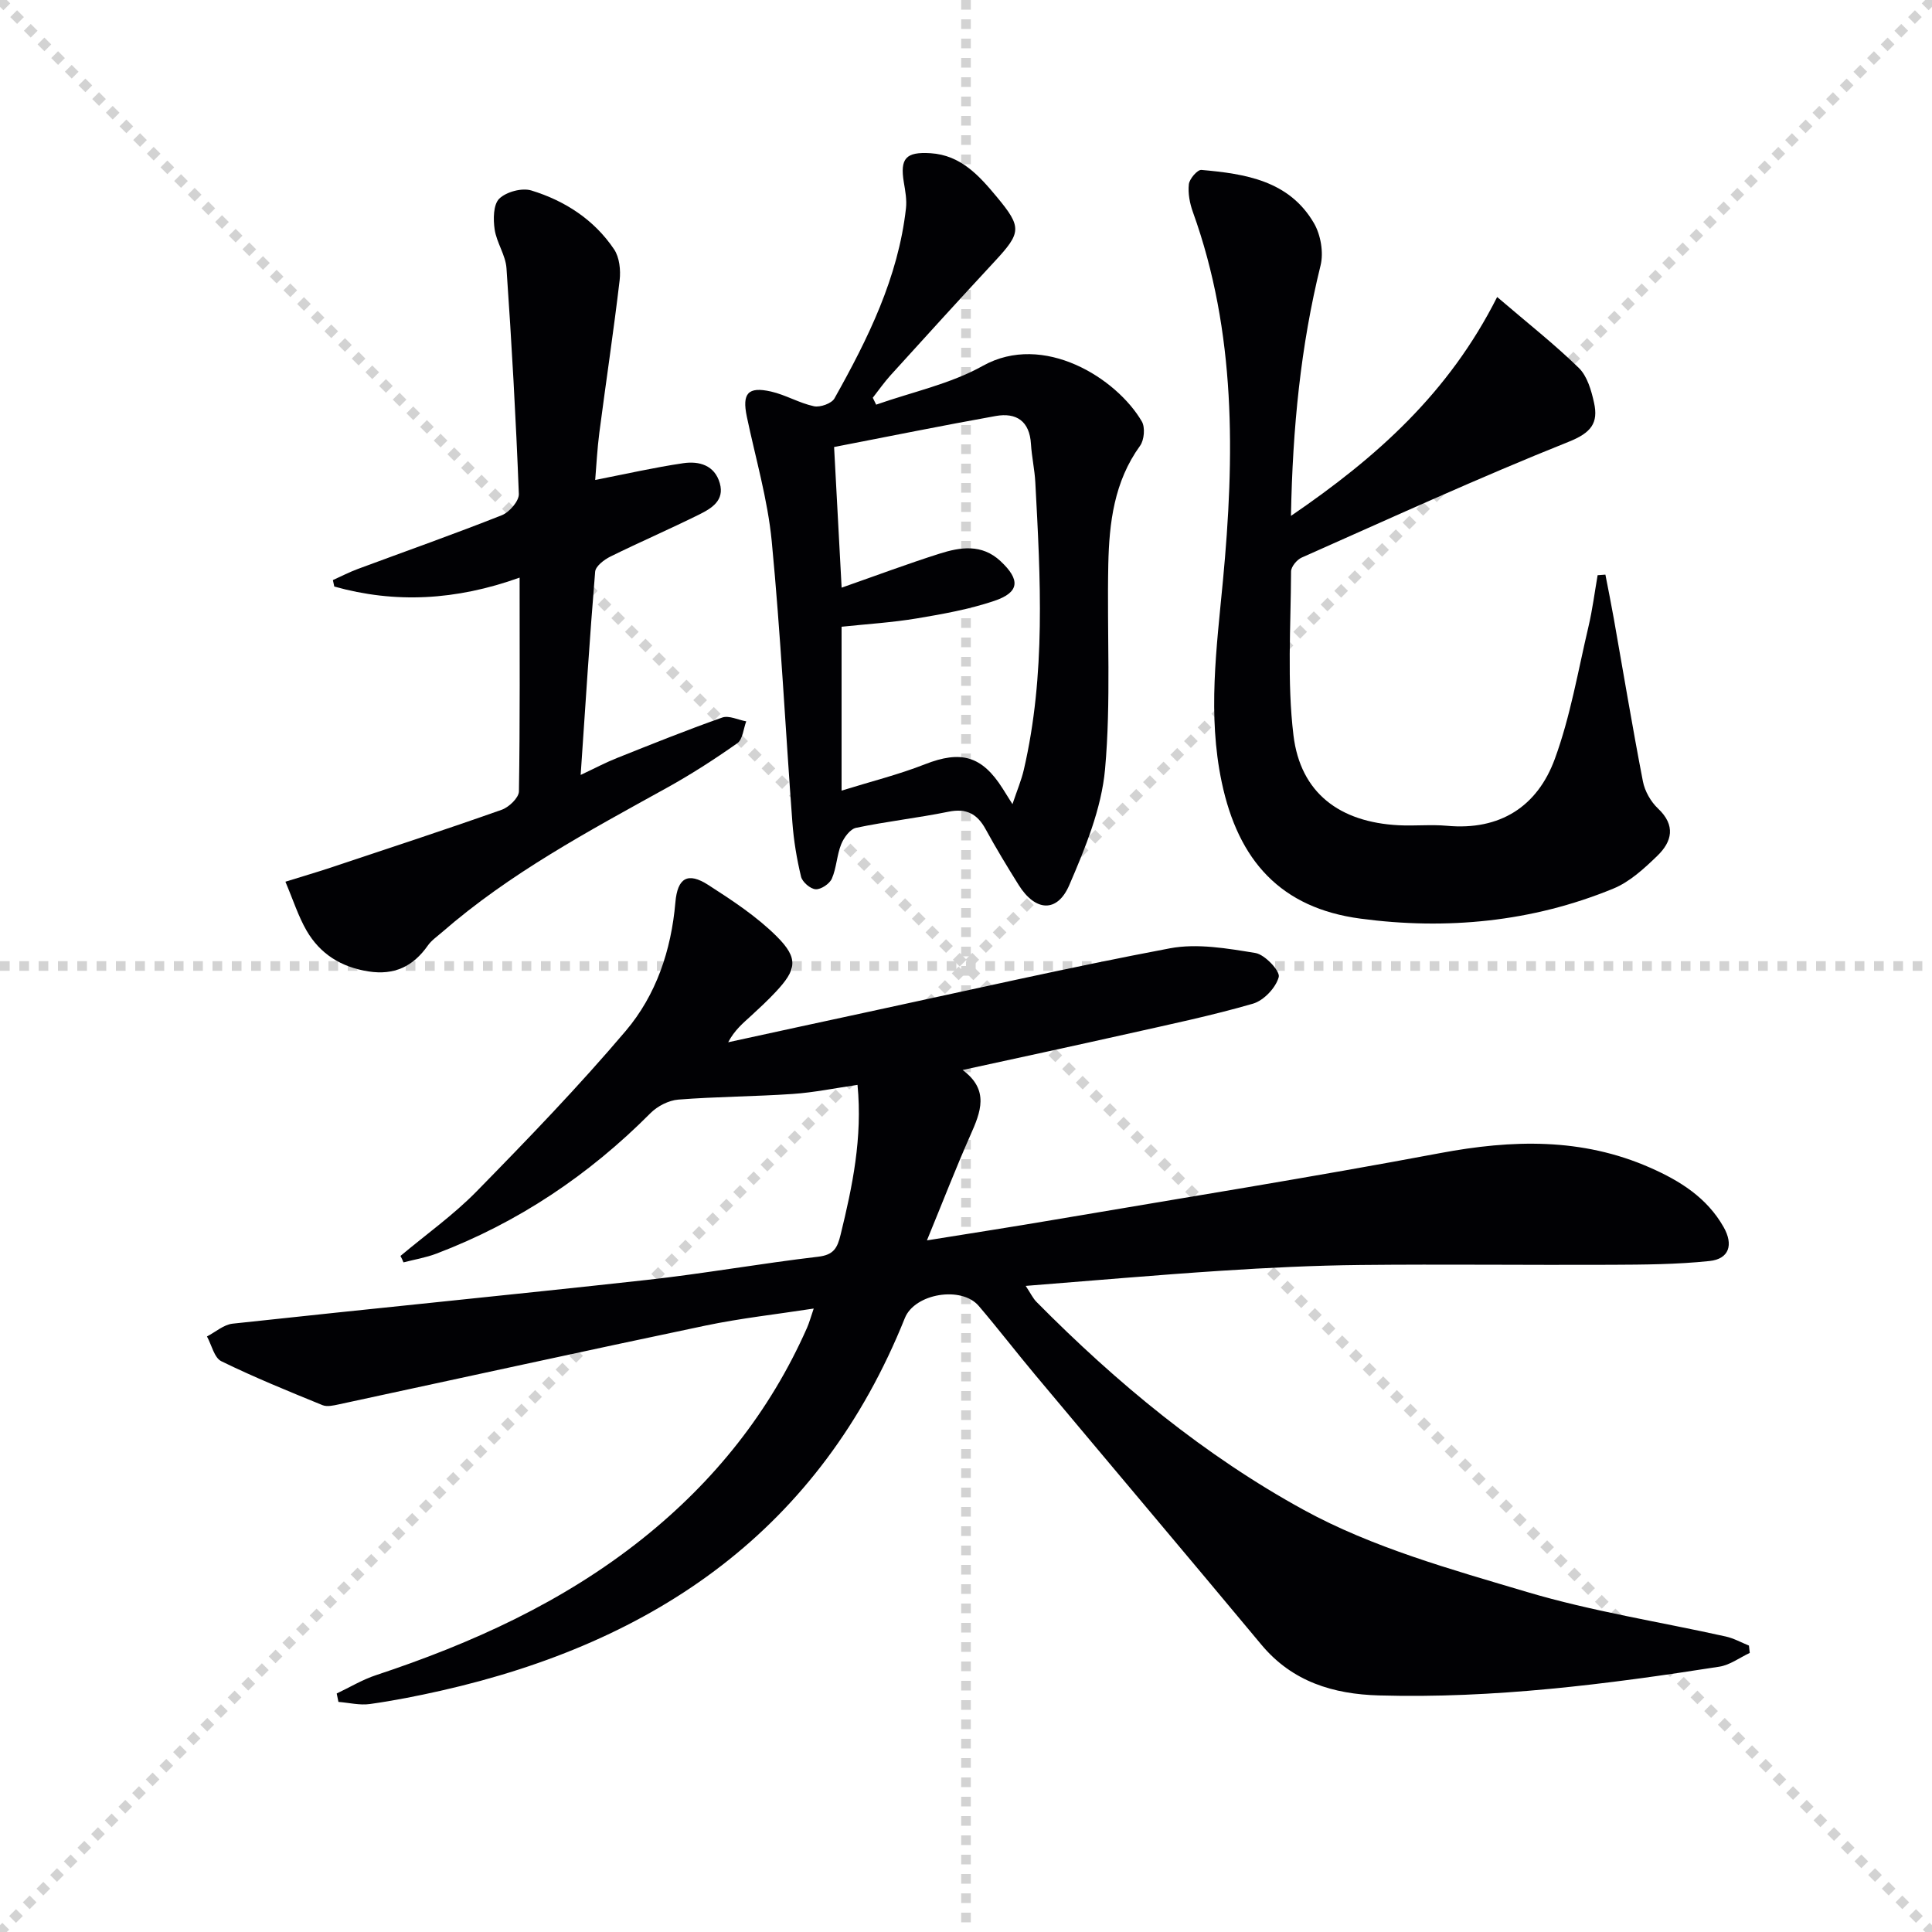
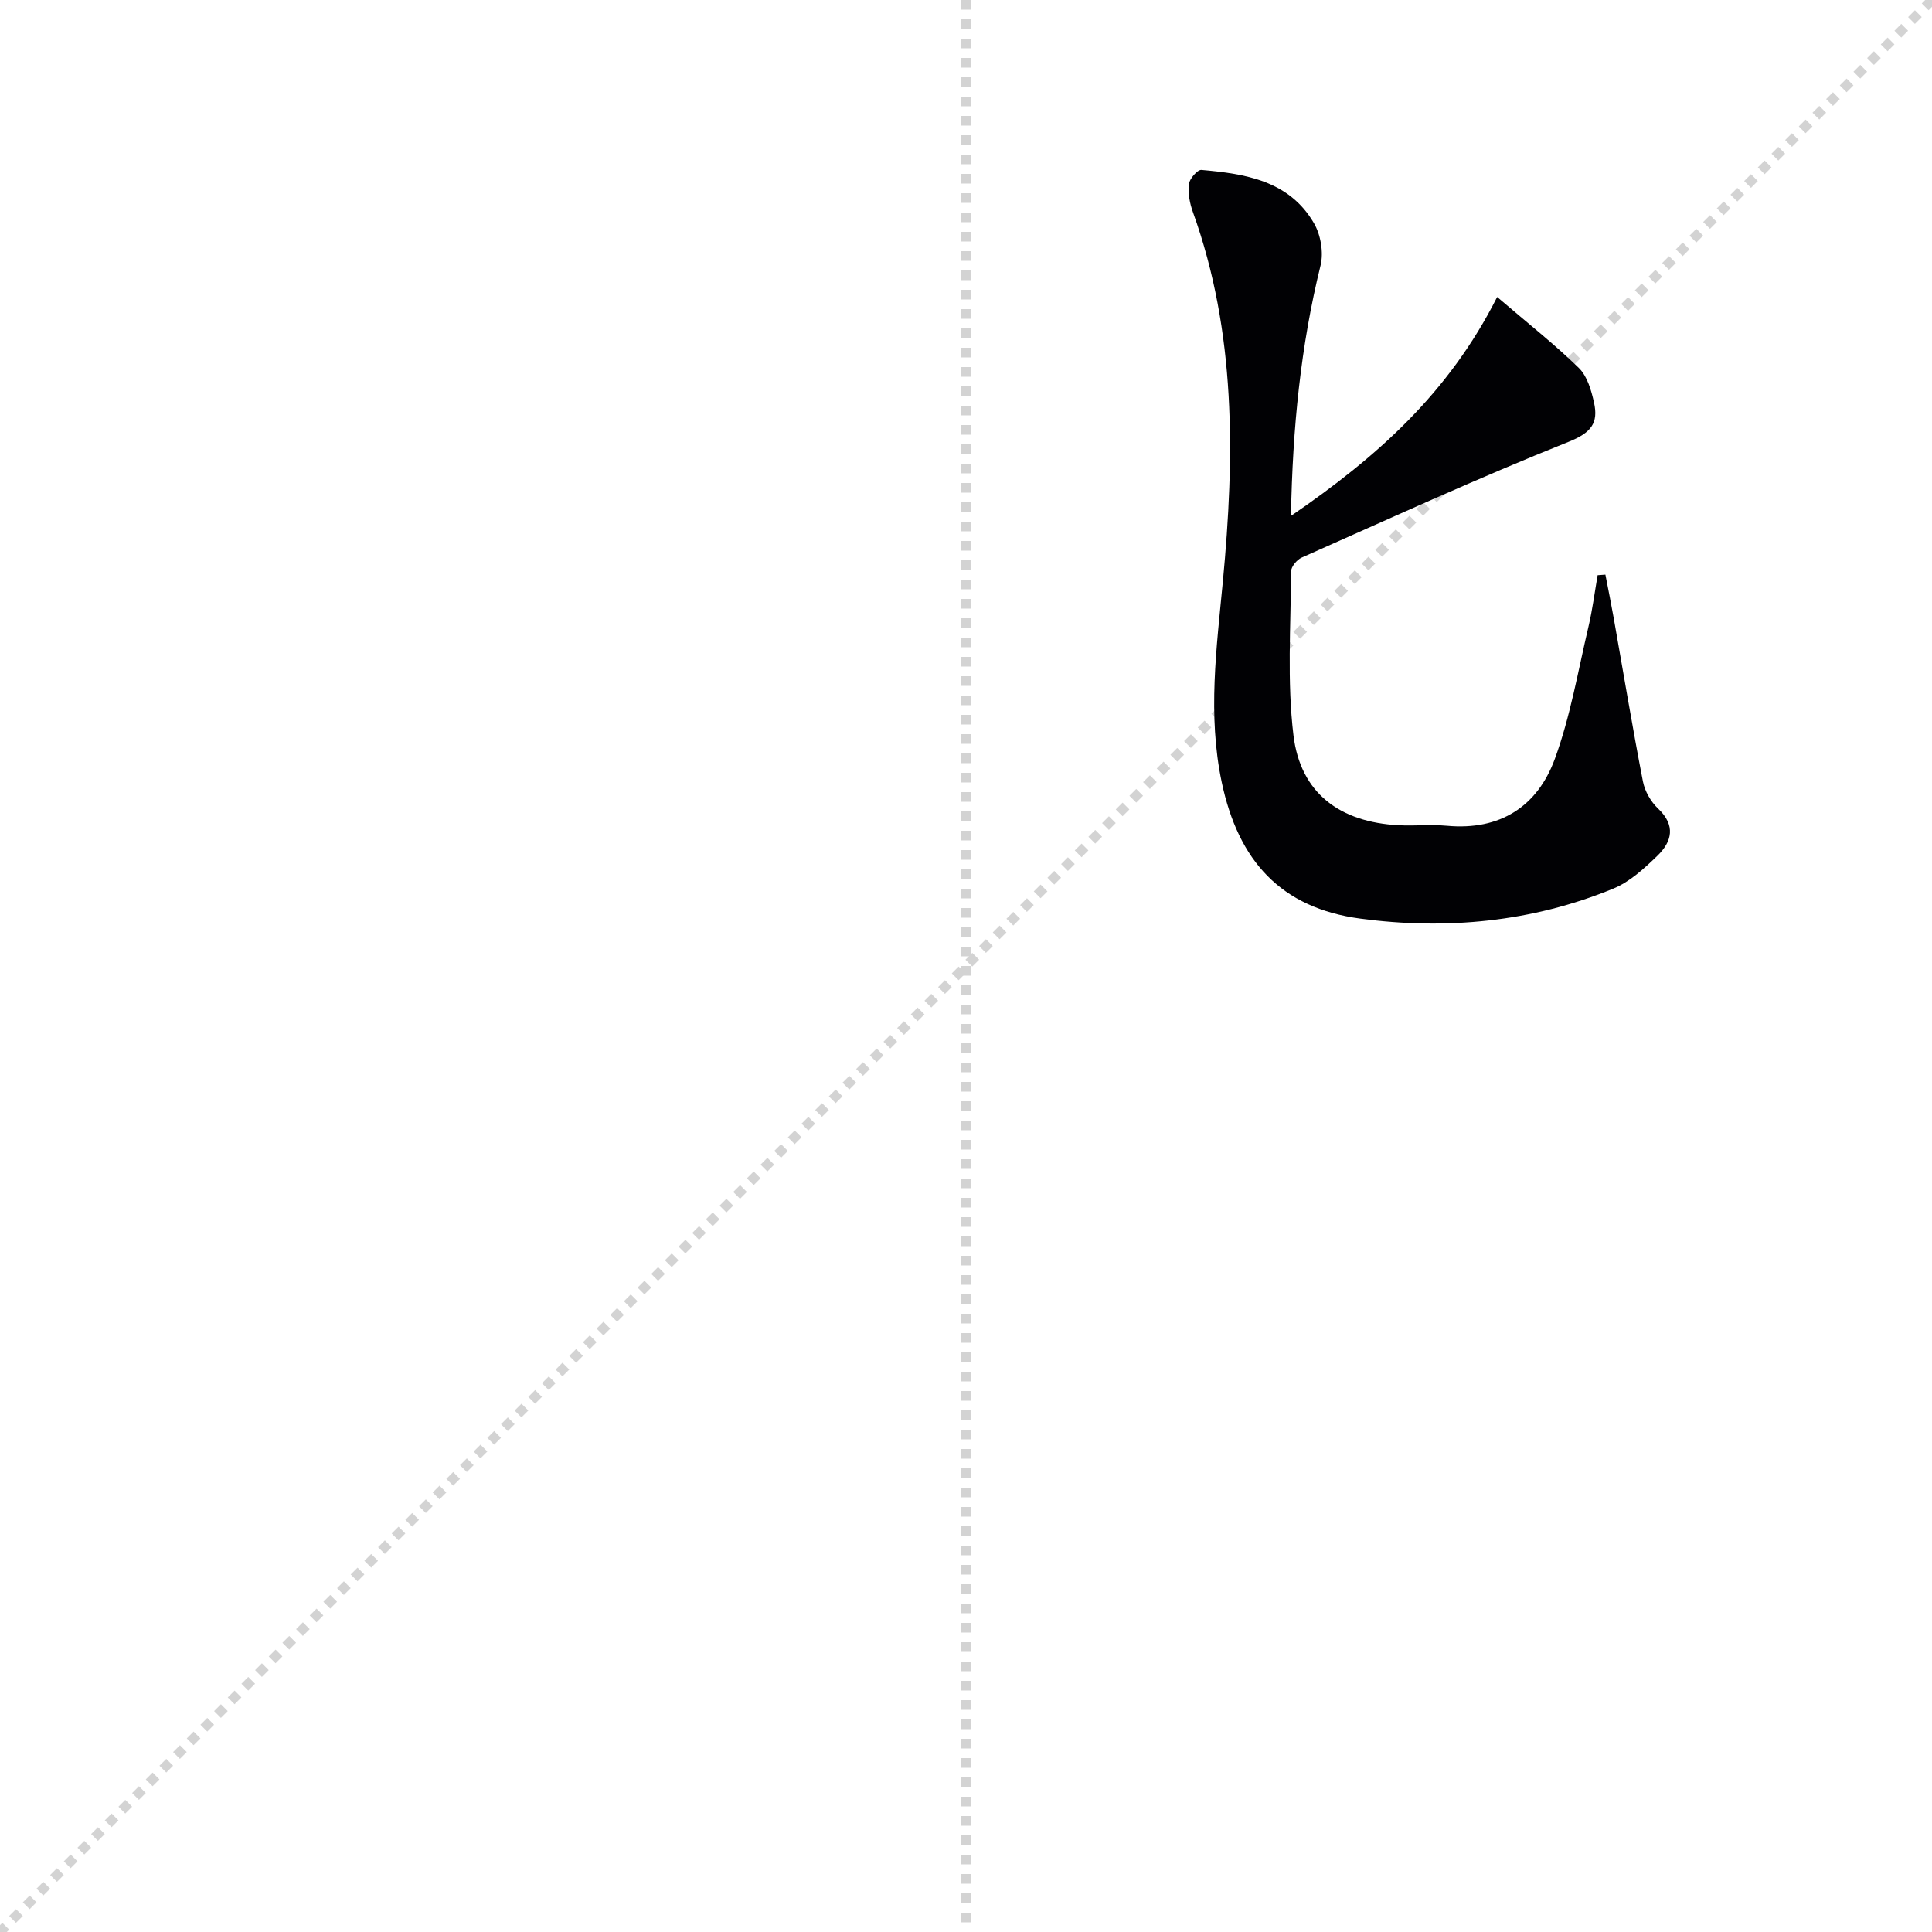
<svg xmlns="http://www.w3.org/2000/svg" enable-background="new 0 0 400 400" viewBox="0 0 400 400">
  <g stroke="lightgray" stroke-dasharray="1,1" stroke-width="1" transform="scale(2, 2)">
-     <line x1="0" y1="0" x2="200" y2="200" />
    <line x1="200" y1="0" x2="0" y2="200" />
    <line x1="100" y1="0" x2="100" y2="200" />
-     <line x1="0" y1="100" x2="200" y2="100" />
  </g>
  <g fill="#010104">
-     <path d="m82.91 260.03c5.29-4.44 10.98-8.48 15.79-13.39 10.57-10.79 21.09-21.69 30.85-33.2 6.31-7.44 9.42-16.7 10.28-26.6.44-5.12 2.58-6.34 6.81-3.62 4.99 3.21 10.07 6.55 14.23 10.71 4.52 4.53 4.04 6.85-.3 11.47-1.59 1.7-3.3 3.29-5.02 4.87-1.69 1.54-3.46 2.99-4.79 5.52 9.38-2.04 18.75-4.09 28.13-6.1 21.09-4.53 42.13-9.35 63.32-13.35 5.67-1.07 11.89.02 17.72.97 1.95.32 5.15 3.76 4.82 4.97-.59 2.21-3.1 4.87-5.34 5.52-8.59 2.49-17.38 4.32-26.11 6.28-11.13 2.5-22.28 4.89-34 7.45 5.6 4.16 3.74 8.71 1.6 13.52-3 6.77-5.67 13.69-8.99 21.76 9.59-1.55 17.71-2.8 25.8-4.18 26.83-4.56 53.7-8.86 80.44-13.89 14.91-2.8 29.35-3.21 43.48 3.01 6.18 2.72 11.77 6.2 15.23 12.31 2.06 3.64 1.16 6.59-2.92 7.02-6.74.71-13.57.75-20.36.78-17.29.08-34.58-.14-51.87.04-9.64.1-19.29.57-28.92 1.2-13.22.86-26.42 2.03-40.43 3.13 1.05 1.59 1.51 2.58 2.23 3.31 16.59 16.78 34.83 31.85 55.39 43.1 14.24 7.79 30.45 12.28 46.16 16.96 13.46 4.01 27.46 6.17 41.2 9.23 1.64.37 3.17 1.23 4.76 1.87.06.51.11 1.01.17 1.52-2.1.98-4.11 2.51-6.31 2.85-23.34 3.65-46.75 6.62-70.45 5.95-9.46-.26-17.95-2.83-24.34-10.49-15.55-18.66-31.23-37.22-46.82-55.85-3.95-4.72-7.71-9.61-11.71-14.3-3.58-4.19-13.25-2.59-15.3 2.51-17.56 43.75-51.51 67.09-96.09 77.16-4.85 1.09-9.74 2.06-14.66 2.75-2.11.3-4.34-.27-6.52-.44-.12-.58-.24-1.16-.36-1.74 2.71-1.28 5.32-2.87 8.15-3.8 19.86-6.58 38.69-15.11 55.17-28.26 14.82-11.83 26.37-26.26 34.06-43.66.46-1.05.76-2.17 1.38-3.98-7.79 1.2-15.15 2.01-22.37 3.52-25.33 5.31-50.61 10.87-75.91 16.31-1.12.24-2.46.56-3.42.17-7.05-2.88-14.12-5.75-20.94-9.09-1.48-.72-2.01-3.37-2.98-5.13 1.77-.92 3.47-2.45 5.31-2.65 28.56-3.1 57.16-5.9 85.72-9.05 11.87-1.31 23.65-3.42 35.52-4.81 3.21-.38 3.97-1.8 4.64-4.57 2.45-10.02 4.55-20.03 3.5-31.01-4.67.68-9.02 1.58-13.4 1.88-7.89.54-15.82.55-23.7 1.17-2 .16-4.32 1.35-5.76 2.8-12.75 12.82-27.41 22.66-44.32 29.09-2.19.83-4.54 1.22-6.82 1.81-.18-.46-.4-.9-.63-1.33z" />
    <path d="m267.28 106.81c17.78-12.15 32.65-25.41 42.69-45.32 6.35 5.44 11.89 9.79 16.91 14.69 1.74 1.7 2.58 4.63 3.14 7.16.95 4.24-.57 6.26-5.25 8.13-18.64 7.45-36.91 15.83-55.27 23.97-1 .44-2.2 1.9-2.2 2.89-.05 11.32-.85 22.75.5 33.92 1.45 11.96 9.59 17.98 21.79 18.61 3.32.17 6.68-.19 9.99.11 11 1.01 18.72-4 22.33-13.85 3.22-8.79 4.8-18.19 6.96-27.36.83-3.51 1.28-7.11 1.9-10.67.54-.04 1.07-.08 1.61-.12.59 3.05 1.21 6.09 1.75 9.15 1.99 11.23 3.85 22.48 6.02 33.67.39 2.01 1.62 4.18 3.11 5.59 3.73 3.51 2.93 6.86-.15 9.83-2.71 2.62-5.7 5.38-9.1 6.77-16.82 6.92-34.59 8.59-52.36 6.21-16.44-2.19-25.28-11.95-28.71-28.27-2.93-13.91-1.07-27.72.25-41.63 2.44-25.77 2.76-51.45-6.2-76.35-.66-1.82-1.06-3.92-.85-5.8.13-1.12 1.78-3.03 2.6-2.96 9.09.8 18.16 2.21 23.29 11.01 1.41 2.41 2.04 6.08 1.38 8.76-4.11 16.67-5.79 33.55-6.13 51.86z" />
-     <path d="m181.4 83.78c7.39-2.61 15.32-4.26 22.07-8.03 12.57-7.03 27.73 2.56 32.94 11.52.71 1.23.49 3.83-.37 5.02-5.37 7.42-6.4 15.94-6.58 24.62-.29 14.12.59 28.32-.67 42.34-.74 8.18-4.1 16.33-7.41 24.01-2.5 5.79-7.03 5.45-10.46-.01-2.38-3.8-4.71-7.65-6.86-11.58-1.74-3.19-4-4.37-7.7-3.61-6.34 1.29-12.79 2-19.12 3.33-1.24.26-2.53 2.04-3.08 3.4-.91 2.26-.96 4.88-1.93 7.11-.47 1.08-2.24 2.27-3.35 2.21-1.1-.06-2.76-1.49-3.03-2.6-.89-3.69-1.52-7.49-1.8-11.28-1.45-19.39-2.41-38.82-4.27-58.16-.84-8.69-3.36-17.22-5.16-25.82-1-4.79.22-6.27 5-5.19 3.04.69 5.86 2.4 8.91 3.05 1.28.27 3.65-.57 4.24-1.63 6.93-12.35 13.19-25 14.8-39.34.2-1.76-.14-3.61-.44-5.38-.82-4.96.4-6.36 5.52-6.04 6.28.39 10.09 4.67 13.73 9.05 5.24 6.3 5.08 7.4-.48 13.39-7.24 7.81-14.41 15.69-21.56 23.58-1.31 1.45-2.43 3.07-3.64 4.61.23.46.47.94.7 1.43zm-8.71 8.77c.56 10.38 1.04 19.29 1.56 29.12 7.17-2.51 13.65-4.94 20.24-7.03 4.34-1.38 8.78-2.07 12.64 1.52 4.16 3.88 3.99 6.48-1.31 8.26-5.15 1.73-10.59 2.71-15.97 3.61-5.16.86-10.41 1.18-15.61 1.73v33.93c6.04-1.88 11.8-3.31 17.27-5.46 7.42-2.91 11.78-1.77 16.08 5.03.51.81 1.02 1.62 2.03 3.23.97-2.89 1.85-4.96 2.35-7.12 4.57-19.68 3.45-39.61 2.38-59.52-.14-2.65-.74-5.27-.9-7.92-.28-4.75-3.03-6.56-7.3-5.8-11.04 1.97-22.03 4.21-33.46 6.42z" />
-     <path d="m107.58 119.59c-13.25 4.74-25.78 5.37-38.37 1.85-.1-.45-.2-.89-.29-1.34 1.71-.77 3.38-1.64 5.13-2.29 9.96-3.7 19.98-7.23 29.85-11.14 1.57-.62 3.58-2.95 3.52-4.41-.6-15.59-1.48-31.18-2.56-46.75-.19-2.71-2.05-5.28-2.45-8.02-.31-2.1-.29-5.14.96-6.36 1.46-1.42 4.7-2.29 6.65-1.69 6.95 2.13 13 6.05 17.12 12.18 1.12 1.66 1.39 4.31 1.15 6.39-1.24 10.53-2.83 21.03-4.2 31.55-.44 3.38-.61 6.8-.86 9.81 6.34-1.24 12.25-2.59 18.24-3.47 3.28-.48 6.5.41 7.56 4.16 1.01 3.56-1.71 5.19-4.24 6.45-6.09 3.02-12.34 5.72-18.43 8.73-1.29.64-3.04 1.98-3.14 3.12-1.14 13.71-2 27.45-3 42.08 2.86-1.34 5.12-2.55 7.49-3.49 7.24-2.89 14.47-5.8 21.82-8.39 1.39-.49 3.3.49 4.97.79-.59 1.54-.72 3.73-1.84 4.52-4.73 3.34-9.63 6.49-14.69 9.29-16.16 8.94-32.45 17.65-46.49 29.88-1 .87-2.16 1.66-2.9 2.72-3.04 4.32-6.91 6.2-12.3 5.36-5.67-.89-10-3.61-12.81-8.45-1.71-2.96-2.76-6.3-4.38-10.12 3.57-1.11 6.51-1.97 9.41-2.93 11.81-3.94 23.64-7.82 35.38-11.97 1.5-.53 3.53-2.48 3.56-3.8.23-14.46.14-28.93.14-44.26z" />
  </g>
</svg>